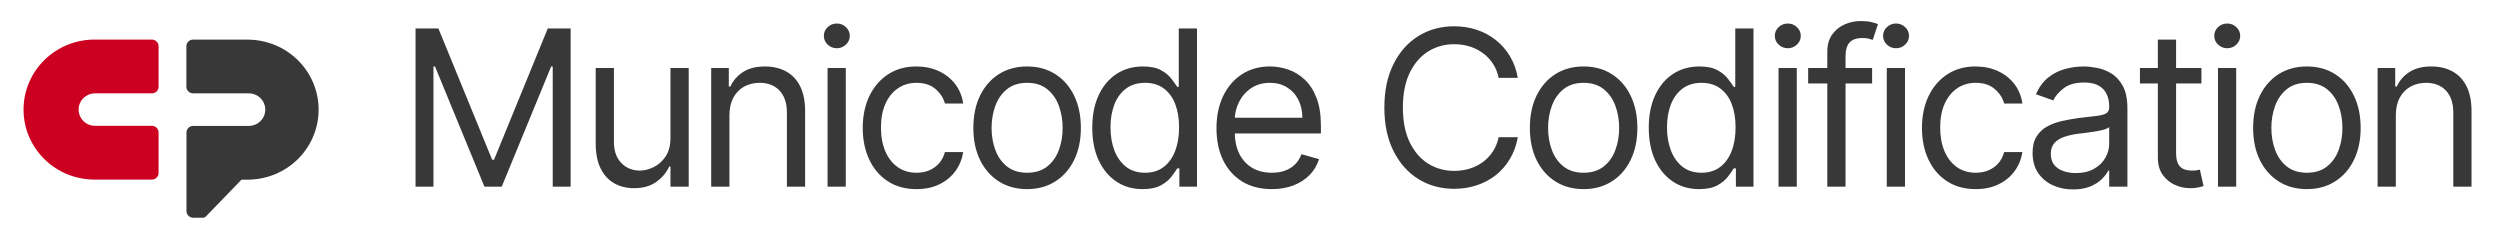
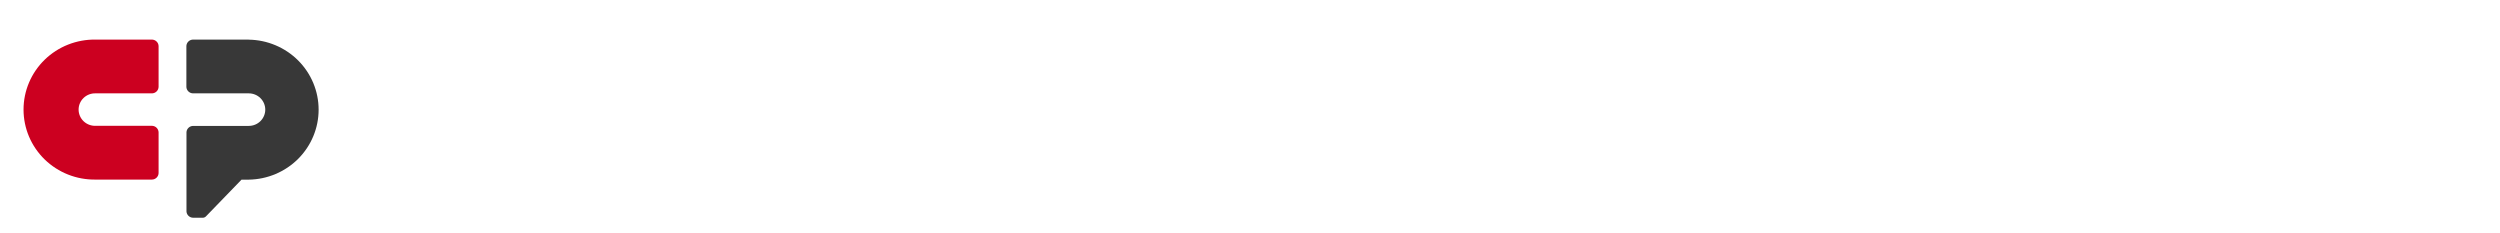
<svg xmlns="http://www.w3.org/2000/svg" width="161" height="15" viewBox="0 0 161 15" fill="none">
  <path d="M9.784 2.549H6.156C5.55 2.54 4.948 2.65 4.386 2.872C3.823 3.094 3.311 3.425 2.879 3.844C2.447 4.264 2.104 4.764 1.87 5.316C1.636 5.867 1.516 6.459 1.516 7.057C1.516 7.655 1.636 8.247 1.87 8.799C2.104 9.35 2.447 9.85 2.879 10.27C3.311 10.689 3.823 11.02 4.386 11.242C4.948 11.465 5.55 11.574 6.156 11.565H9.778C9.892 11.565 10.002 11.521 10.084 11.441C10.165 11.362 10.212 11.254 10.213 11.141V8.526C10.211 8.418 10.168 8.313 10.092 8.235C10.016 8.156 9.913 8.109 9.803 8.103H6.156C6.014 8.107 5.873 8.083 5.74 8.033C5.607 7.982 5.487 7.906 5.384 7.809C5.282 7.711 5.201 7.594 5.146 7.465C5.09 7.336 5.062 7.197 5.062 7.057C5.062 6.917 5.09 6.778 5.146 6.649C5.201 6.52 5.282 6.403 5.384 6.306C5.487 6.208 5.607 6.132 5.74 6.081C5.873 6.031 6.014 6.007 6.156 6.012H9.798C9.909 6.007 10.014 5.96 10.091 5.882C10.168 5.803 10.211 5.698 10.213 5.589V2.973C10.212 2.861 10.166 2.754 10.086 2.675C10.005 2.596 9.897 2.551 9.784 2.549Z" fill="#CC0020" />
  <path d="M16.021 2.549H12.432C12.322 2.551 12.216 2.593 12.137 2.668C12.058 2.743 12.01 2.845 12.003 2.953V5.608C12.01 5.716 12.057 5.817 12.136 5.892C12.215 5.967 12.32 6.01 12.429 6.012H16.021C16.303 6.012 16.573 6.122 16.772 6.319C16.971 6.515 17.083 6.782 17.083 7.06C17.083 7.338 16.971 7.605 16.772 7.801C16.573 7.998 16.303 8.108 16.021 8.108H12.443C12.332 8.108 12.225 8.15 12.145 8.225C12.064 8.3 12.015 8.403 12.009 8.512V13.618C12.015 13.726 12.062 13.826 12.14 13.901C12.218 13.976 12.322 14.019 12.431 14.022H13.039C13.083 14.025 13.127 14.018 13.167 14.001C13.208 13.984 13.244 13.958 13.273 13.925L15.554 11.569H16.021C17.22 11.551 18.364 11.068 19.206 10.225C20.047 9.381 20.519 8.245 20.519 7.062C20.519 5.878 20.047 4.742 19.206 3.899C18.364 3.055 17.22 2.572 16.021 2.554V2.549Z" fill="#383838" />
-   <path d="M26.761 1.832H28.233L31.695 10.289H31.815L35.277 1.832H36.749V12.02H35.595V4.28H35.495L32.312 12.02H31.198L28.014 4.28H27.915V12.02H26.761V1.832ZM43.178 8.896V4.379H44.352V12.02H43.178V10.726H43.098C42.919 11.114 42.641 11.444 42.263 11.716C41.885 11.985 41.407 12.119 40.83 12.119C40.352 12.119 39.928 12.015 39.557 11.806C39.185 11.593 38.893 11.275 38.681 10.851C38.469 10.423 38.363 9.884 38.363 9.234V4.379H39.537V9.154C39.537 9.712 39.693 10.156 40.004 10.488C40.319 10.819 40.721 10.985 41.208 10.985C41.5 10.985 41.797 10.91 42.098 10.761C42.404 10.612 42.659 10.383 42.864 10.075C43.073 9.766 43.178 9.373 43.178 8.896ZM46.975 7.423V12.02H45.801V4.379H46.935V5.573H47.035C47.214 5.185 47.486 4.873 47.851 4.638C48.216 4.399 48.686 4.28 49.263 4.28C49.781 4.28 50.233 4.386 50.621 4.598C51.009 4.807 51.311 5.125 51.527 5.553C51.742 5.978 51.85 6.515 51.85 7.165V12.02H50.676V7.244C50.676 6.644 50.52 6.177 50.209 5.842C49.897 5.503 49.469 5.334 48.925 5.334C48.55 5.334 48.216 5.416 47.92 5.578C47.629 5.741 47.398 5.978 47.229 6.289C47.06 6.601 46.975 6.979 46.975 7.423ZM53.295 12.02V4.379H54.469V12.02H53.295ZM53.892 3.106C53.663 3.106 53.465 3.028 53.3 2.872C53.137 2.716 53.056 2.529 53.056 2.31C53.056 2.091 53.137 1.904 53.3 1.748C53.465 1.592 53.663 1.514 53.892 1.514C54.12 1.514 54.316 1.592 54.479 1.748C54.644 1.904 54.727 2.091 54.727 2.31C54.727 2.529 54.644 2.716 54.479 2.872C54.316 3.028 54.12 3.106 53.892 3.106ZM59.022 12.179C58.306 12.179 57.689 12.01 57.172 11.671C56.654 11.333 56.257 10.867 55.978 10.274C55.7 9.68 55.56 9.002 55.56 8.239C55.56 7.463 55.703 6.778 55.988 6.185C56.276 5.588 56.678 5.122 57.192 4.787C57.709 4.449 58.313 4.28 59.002 4.28C59.539 4.28 60.024 4.379 60.455 4.578C60.886 4.777 61.239 5.056 61.514 5.414C61.789 5.772 61.96 6.19 62.027 6.667H60.853C60.763 6.319 60.564 6.011 60.256 5.742C59.951 5.47 59.539 5.334 59.022 5.334C58.565 5.334 58.163 5.454 57.819 5.692C57.477 5.928 57.21 6.261 57.018 6.692C56.829 7.12 56.734 7.622 56.734 8.199C56.734 8.79 56.827 9.304 57.013 9.741C57.202 10.179 57.467 10.519 57.809 10.761C58.153 11.003 58.558 11.124 59.022 11.124C59.327 11.124 59.604 11.071 59.853 10.965C60.102 10.859 60.312 10.706 60.485 10.507C60.657 10.308 60.78 10.07 60.853 9.791H62.027C61.96 10.242 61.796 10.648 61.534 11.01C61.276 11.368 60.932 11.653 60.505 11.865C60.08 12.074 59.586 12.179 59.022 12.179ZM66.146 12.179C65.456 12.179 64.851 12.015 64.331 11.686C63.813 11.358 63.409 10.899 63.117 10.308C62.828 9.718 62.684 9.028 62.684 8.239C62.684 7.443 62.828 6.749 63.117 6.155C63.409 5.561 63.813 5.101 64.331 4.772C64.851 4.444 65.456 4.28 66.146 4.28C66.836 4.28 67.439 4.444 67.957 4.772C68.477 5.101 68.882 5.561 69.171 6.155C69.462 6.749 69.608 7.443 69.608 8.239C69.608 9.028 69.462 9.718 69.171 10.308C68.882 10.899 68.477 11.358 67.957 11.686C67.439 12.015 66.836 12.179 66.146 12.179ZM66.146 11.124C66.67 11.124 67.101 10.99 67.439 10.721C67.778 10.453 68.028 10.1 68.191 9.662C68.353 9.224 68.434 8.75 68.434 8.239C68.434 7.729 68.353 7.253 68.191 6.812C68.028 6.371 67.778 6.014 67.439 5.742C67.101 5.47 66.67 5.334 66.146 5.334C65.622 5.334 65.191 5.47 64.853 5.742C64.515 6.014 64.264 6.371 64.102 6.812C63.939 7.253 63.858 7.729 63.858 8.239C63.858 8.75 63.939 9.224 64.102 9.662C64.264 10.1 64.515 10.453 64.853 10.721C65.191 10.99 65.622 11.124 66.146 11.124ZM73.585 12.179C72.948 12.179 72.386 12.018 71.898 11.696C71.411 11.371 71.03 10.914 70.754 10.323C70.479 9.73 70.342 9.028 70.342 8.219C70.342 7.417 70.479 6.72 70.754 6.13C71.03 5.54 71.413 5.084 71.903 4.762C72.394 4.441 72.961 4.28 73.605 4.28C74.102 4.28 74.495 4.363 74.784 4.528C75.075 4.691 75.297 4.877 75.45 5.086C75.606 5.291 75.727 5.46 75.813 5.593H75.913V1.832H77.087V12.02H75.952V10.846H75.813C75.727 10.985 75.604 11.161 75.445 11.373C75.286 11.582 75.059 11.769 74.764 11.935C74.469 12.098 74.076 12.179 73.585 12.179ZM73.744 11.124C74.215 11.124 74.613 11.002 74.938 10.756C75.263 10.507 75.51 10.164 75.679 9.726C75.848 9.285 75.933 8.776 75.933 8.199C75.933 7.629 75.85 7.13 75.684 6.702C75.518 6.271 75.273 5.936 74.948 5.697C74.623 5.455 74.221 5.334 73.744 5.334C73.246 5.334 72.832 5.462 72.5 5.717C72.172 5.969 71.925 6.313 71.759 6.747C71.597 7.178 71.516 7.662 71.516 8.199C71.516 8.743 71.598 9.237 71.764 9.682C71.933 10.123 72.182 10.474 72.51 10.736C72.842 10.995 73.253 11.124 73.744 11.124ZM81.903 12.179C81.166 12.179 80.531 12.016 79.997 11.691C79.467 11.363 79.057 10.905 78.769 10.318C78.484 9.728 78.341 9.042 78.341 8.259C78.341 7.476 78.484 6.787 78.769 6.19C79.057 5.59 79.459 5.122 79.972 4.787C80.49 4.449 81.093 4.28 81.783 4.28C82.181 4.28 82.574 4.346 82.962 4.479C83.35 4.611 83.703 4.827 84.022 5.125C84.34 5.42 84.594 5.812 84.782 6.299C84.972 6.787 85.066 7.387 85.066 8.1V8.597H79.177V7.583H83.872C83.872 7.152 83.786 6.767 83.614 6.429C83.445 6.09 83.202 5.823 82.887 5.628C82.576 5.432 82.208 5.334 81.783 5.334C81.316 5.334 80.911 5.45 80.569 5.682C80.231 5.911 79.971 6.21 79.788 6.578C79.606 6.946 79.515 7.341 79.515 7.762V8.438C79.515 9.015 79.614 9.504 79.813 9.906C80.016 10.303 80.296 10.607 80.654 10.816C81.012 11.021 81.428 11.124 81.903 11.124C82.211 11.124 82.49 11.081 82.738 10.995C82.99 10.905 83.207 10.773 83.39 10.597C83.572 10.418 83.713 10.196 83.813 9.93L84.947 10.249C84.827 10.633 84.627 10.972 84.345 11.264C84.063 11.552 83.715 11.777 83.3 11.94C82.886 12.099 82.42 12.179 81.903 12.179ZM97.747 5.016H96.513C96.441 4.661 96.313 4.349 96.13 4.081C95.951 3.812 95.733 3.587 95.474 3.404C95.219 3.219 94.935 3.079 94.623 2.986C94.312 2.894 93.987 2.847 93.648 2.847C93.032 2.847 92.473 3.003 91.972 3.315C91.475 3.627 91.079 4.086 90.783 4.693C90.492 5.299 90.346 6.044 90.346 6.926C90.346 7.808 90.492 8.553 90.783 9.159C91.079 9.766 91.475 10.226 91.972 10.537C92.473 10.849 93.032 11.005 93.648 11.005C93.987 11.005 94.312 10.958 94.623 10.866C94.935 10.773 95.219 10.635 95.474 10.453C95.733 10.267 95.951 10.04 96.13 9.771C96.313 9.499 96.441 9.188 96.513 8.836H97.747C97.654 9.357 97.485 9.823 97.24 10.234C96.994 10.645 96.689 10.995 96.325 11.283C95.96 11.569 95.55 11.786 95.096 11.935C94.645 12.084 94.162 12.159 93.648 12.159C92.78 12.159 92.007 11.947 91.331 11.522C90.654 11.098 90.122 10.494 89.734 9.712C89.346 8.929 89.152 8 89.152 6.926C89.152 5.852 89.346 4.923 89.734 4.14C90.122 3.358 90.654 2.754 91.331 2.33C92.007 1.905 92.78 1.693 93.648 1.693C94.162 1.693 94.645 1.768 95.096 1.917C95.55 2.066 95.96 2.285 96.325 2.574C96.689 2.859 96.994 3.207 97.24 3.618C97.485 4.026 97.654 4.492 97.747 5.016ZM101.985 12.179C101.295 12.179 100.69 12.015 100.169 11.686C99.652 11.358 99.247 10.899 98.956 10.308C98.667 9.718 98.523 9.028 98.523 8.239C98.523 7.443 98.667 6.749 98.956 6.155C99.247 5.561 99.652 5.101 100.169 4.772C100.69 4.444 101.295 4.28 101.985 4.28C102.675 4.28 103.278 4.444 103.795 4.772C104.316 5.101 104.721 5.561 105.009 6.155C105.301 6.749 105.447 7.443 105.447 8.239C105.447 9.028 105.301 9.718 105.009 10.308C104.721 10.899 104.316 11.358 103.795 11.686C103.278 12.015 102.675 12.179 101.985 12.179ZM101.985 11.124C102.509 11.124 102.94 10.99 103.278 10.721C103.616 10.453 103.867 10.1 104.029 9.662C104.192 9.224 104.273 8.75 104.273 8.239C104.273 7.729 104.192 7.253 104.029 6.812C103.867 6.371 103.616 6.014 103.278 5.742C102.94 5.47 102.509 5.334 101.985 5.334C101.461 5.334 101.03 5.47 100.692 5.742C100.353 6.014 100.103 6.371 99.941 6.812C99.778 7.253 99.697 7.729 99.697 8.239C99.697 8.75 99.778 9.224 99.941 9.662C100.103 10.1 100.353 10.453 100.692 10.721C101.03 10.99 101.461 11.124 101.985 11.124ZM109.423 12.179C108.787 12.179 108.225 12.018 107.737 11.696C107.25 11.371 106.868 10.914 106.593 10.323C106.318 9.73 106.18 9.028 106.18 8.219C106.18 7.417 106.318 6.72 106.593 6.13C106.868 5.54 107.251 5.084 107.742 4.762C108.233 4.441 108.8 4.28 109.443 4.28C109.941 4.28 110.334 4.363 110.622 4.528C110.914 4.691 111.136 4.877 111.289 5.086C111.445 5.291 111.566 5.46 111.652 5.593H111.751V1.832H112.925V12.02H111.791V10.846H111.652C111.566 10.985 111.443 11.161 111.284 11.373C111.125 11.582 110.897 11.769 110.602 11.935C110.307 12.098 109.914 12.179 109.423 12.179ZM109.583 11.124C110.053 11.124 110.451 11.002 110.776 10.756C111.101 10.507 111.348 10.164 111.518 9.726C111.687 9.285 111.771 8.776 111.771 8.199C111.771 7.629 111.688 7.13 111.523 6.702C111.357 6.271 111.111 5.936 110.786 5.697C110.461 5.455 110.06 5.334 109.583 5.334C109.085 5.334 108.671 5.462 108.339 5.717C108.011 5.969 107.764 6.313 107.598 6.747C107.435 7.178 107.354 7.662 107.354 8.199C107.354 8.743 107.437 9.237 107.603 9.682C107.772 10.123 108.021 10.474 108.349 10.736C108.681 10.995 109.092 11.124 109.583 11.124ZM114.538 12.02V4.379H115.712V12.02H114.538ZM115.135 3.106C114.906 3.106 114.709 3.028 114.543 2.872C114.38 2.716 114.299 2.529 114.299 2.31C114.299 2.091 114.38 1.904 114.543 1.748C114.709 1.592 114.906 1.514 115.135 1.514C115.364 1.514 115.559 1.592 115.722 1.748C115.887 1.904 115.97 2.091 115.97 2.31C115.97 2.529 115.887 2.716 115.722 2.872C115.559 3.028 115.364 3.106 115.135 3.106ZM120.564 4.379V5.374H116.445V4.379H120.564ZM117.679 12.02V3.325C117.679 2.887 117.782 2.522 117.987 2.23C118.193 1.939 118.46 1.72 118.788 1.574C119.116 1.428 119.463 1.355 119.828 1.355C120.116 1.355 120.352 1.378 120.534 1.425C120.716 1.471 120.852 1.514 120.942 1.554L120.604 2.569C120.544 2.549 120.461 2.524 120.355 2.494C120.252 2.464 120.116 2.449 119.947 2.449C119.559 2.449 119.279 2.547 119.106 2.743C118.937 2.938 118.853 3.225 118.853 3.603V12.02H117.679ZM121.509 12.02V4.379H122.683V12.02H121.509ZM122.106 3.106C121.877 3.106 121.679 3.028 121.514 2.872C121.351 2.716 121.27 2.529 121.27 2.31C121.27 2.091 121.351 1.904 121.514 1.748C121.679 1.592 121.877 1.514 122.106 1.514C122.334 1.514 122.53 1.592 122.692 1.748C122.858 1.904 122.941 2.091 122.941 2.31C122.941 2.529 122.858 2.716 122.692 2.872C122.53 3.028 122.334 3.106 122.106 3.106ZM127.236 12.179C126.52 12.179 125.903 12.01 125.386 11.671C124.868 11.333 124.47 10.867 124.192 10.274C123.913 9.68 123.774 9.002 123.774 8.239C123.774 7.463 123.917 6.778 124.202 6.185C124.49 5.588 124.892 5.122 125.406 4.787C125.923 4.449 126.526 4.28 127.216 4.28C127.753 4.28 128.238 4.379 128.669 4.578C129.1 4.777 129.453 5.056 129.728 5.414C130.003 5.772 130.174 6.19 130.24 6.667H129.067C128.977 6.319 128.778 6.011 128.47 5.742C128.165 5.47 127.753 5.334 127.236 5.334C126.778 5.334 126.377 5.454 126.032 5.692C125.691 5.928 125.424 6.261 125.231 6.692C125.042 7.12 124.948 7.622 124.948 8.199C124.948 8.79 125.041 9.304 125.227 9.741C125.416 10.179 125.681 10.519 126.022 10.761C126.367 11.003 126.772 11.124 127.236 11.124C127.541 11.124 127.818 11.071 128.067 10.965C128.315 10.859 128.526 10.706 128.698 10.507C128.871 10.308 128.994 10.07 129.067 9.791H130.24C130.174 10.242 130.01 10.648 129.748 11.01C129.489 11.368 129.146 11.653 128.718 11.865C128.294 12.074 127.8 12.179 127.236 12.179ZM133.504 12.199C133.02 12.199 132.581 12.107 132.186 11.925C131.792 11.739 131.478 11.472 131.246 11.124C131.014 10.773 130.898 10.348 130.898 9.851C130.898 9.413 130.984 9.058 131.157 8.786C131.329 8.511 131.56 8.296 131.848 8.14C132.137 7.984 132.455 7.868 132.803 7.792C133.155 7.712 133.508 7.649 133.863 7.602C134.327 7.543 134.703 7.498 134.992 7.468C135.284 7.435 135.496 7.38 135.628 7.304C135.764 7.228 135.832 7.095 135.832 6.906V6.866C135.832 6.376 135.698 5.994 135.429 5.722C135.164 5.45 134.761 5.314 134.221 5.314C133.66 5.314 133.221 5.437 132.903 5.682C132.584 5.928 132.36 6.19 132.231 6.468L131.117 6.07C131.316 5.606 131.581 5.245 131.913 4.986C132.248 4.724 132.612 4.542 133.007 4.439C133.405 4.333 133.796 4.28 134.181 4.28C134.426 4.28 134.708 4.31 135.027 4.369C135.348 4.426 135.658 4.543 135.957 4.722C136.259 4.902 136.509 5.172 136.708 5.533C136.907 5.895 137.006 6.379 137.006 6.986V12.02H135.832V10.985H135.773C135.693 11.151 135.56 11.328 135.375 11.517C135.189 11.706 134.942 11.867 134.634 12C134.325 12.132 133.949 12.199 133.504 12.199ZM133.684 11.144C134.148 11.144 134.539 11.053 134.857 10.87C135.179 10.688 135.421 10.453 135.584 10.164C135.749 9.876 135.832 9.572 135.832 9.254V8.179C135.783 8.239 135.673 8.294 135.504 8.344C135.338 8.39 135.146 8.432 134.927 8.468C134.712 8.501 134.501 8.531 134.295 8.558C134.093 8.581 133.929 8.601 133.803 8.617C133.498 8.657 133.213 8.722 132.947 8.811C132.685 8.897 132.473 9.028 132.311 9.204C132.152 9.377 132.072 9.612 132.072 9.911C132.072 10.318 132.223 10.627 132.525 10.836C132.83 11.041 133.216 11.144 133.684 11.144ZM141.771 4.379V5.374H137.812V4.379H141.771ZM138.966 2.549H140.14V9.831C140.14 10.162 140.188 10.411 140.284 10.577C140.383 10.739 140.509 10.849 140.662 10.905C140.818 10.958 140.982 10.985 141.154 10.985C141.284 10.985 141.39 10.978 141.473 10.965C141.556 10.948 141.622 10.935 141.672 10.925L141.911 11.98C141.831 12.01 141.72 12.039 141.577 12.069C141.435 12.102 141.254 12.119 141.035 12.119C140.703 12.119 140.379 12.048 140.06 11.905C139.745 11.762 139.483 11.545 139.274 11.254C139.069 10.962 138.966 10.594 138.966 10.149V2.549ZM142.837 12.02V4.379H144.011V12.02H142.837ZM143.434 3.106C143.205 3.106 143.008 3.028 142.842 2.872C142.679 2.716 142.598 2.529 142.598 2.31C142.598 2.091 142.679 1.904 142.842 1.748C143.008 1.592 143.205 1.514 143.434 1.514C143.662 1.514 143.858 1.592 144.021 1.748C144.186 1.904 144.269 2.091 144.269 2.31C144.269 2.529 144.186 2.716 144.021 2.872C143.858 3.028 143.662 3.106 143.434 3.106ZM148.564 12.179C147.874 12.179 147.269 12.015 146.749 11.686C146.231 11.358 145.827 10.899 145.535 10.308C145.246 9.718 145.102 9.028 145.102 8.239C145.102 7.443 145.246 6.749 145.535 6.155C145.827 5.561 146.231 5.101 146.749 4.772C147.269 4.444 147.874 4.28 148.564 4.28C149.254 4.28 149.857 4.444 150.375 4.772C150.895 5.101 151.3 5.561 151.588 6.155C151.88 6.749 152.026 7.443 152.026 8.239C152.026 9.028 151.88 9.718 151.588 10.308C151.3 10.899 150.895 11.358 150.375 11.686C149.857 12.015 149.254 12.179 148.564 12.179ZM148.564 11.124C149.088 11.124 149.519 10.99 149.857 10.721C150.196 10.453 150.446 10.1 150.609 9.662C150.771 9.224 150.852 8.75 150.852 8.239C150.852 7.729 150.771 7.253 150.609 6.812C150.446 6.371 150.196 6.014 149.857 5.742C149.519 5.47 149.088 5.334 148.564 5.334C148.04 5.334 147.609 5.47 147.271 5.742C146.933 6.014 146.682 6.371 146.52 6.812C146.357 7.253 146.276 7.729 146.276 8.239C146.276 8.75 146.357 9.224 146.52 9.662C146.682 10.1 146.933 10.453 147.271 10.721C147.609 10.99 148.04 11.124 148.564 11.124ZM154.292 7.423V12.02H153.118V4.379H154.252V5.573H154.351C154.53 5.185 154.802 4.873 155.167 4.638C155.532 4.399 156.003 4.28 156.58 4.28C157.097 4.28 157.55 4.386 157.938 4.598C158.326 4.807 158.627 5.125 158.843 5.553C159.059 5.978 159.166 6.515 159.166 7.165V12.02H157.992V7.244C157.992 6.644 157.837 6.177 157.525 5.842C157.213 5.503 156.785 5.334 156.242 5.334C155.867 5.334 155.532 5.416 155.237 5.578C154.945 5.741 154.714 5.978 154.545 6.289C154.376 6.601 154.292 6.979 154.292 7.423Z" fill="#383838" />
</svg>